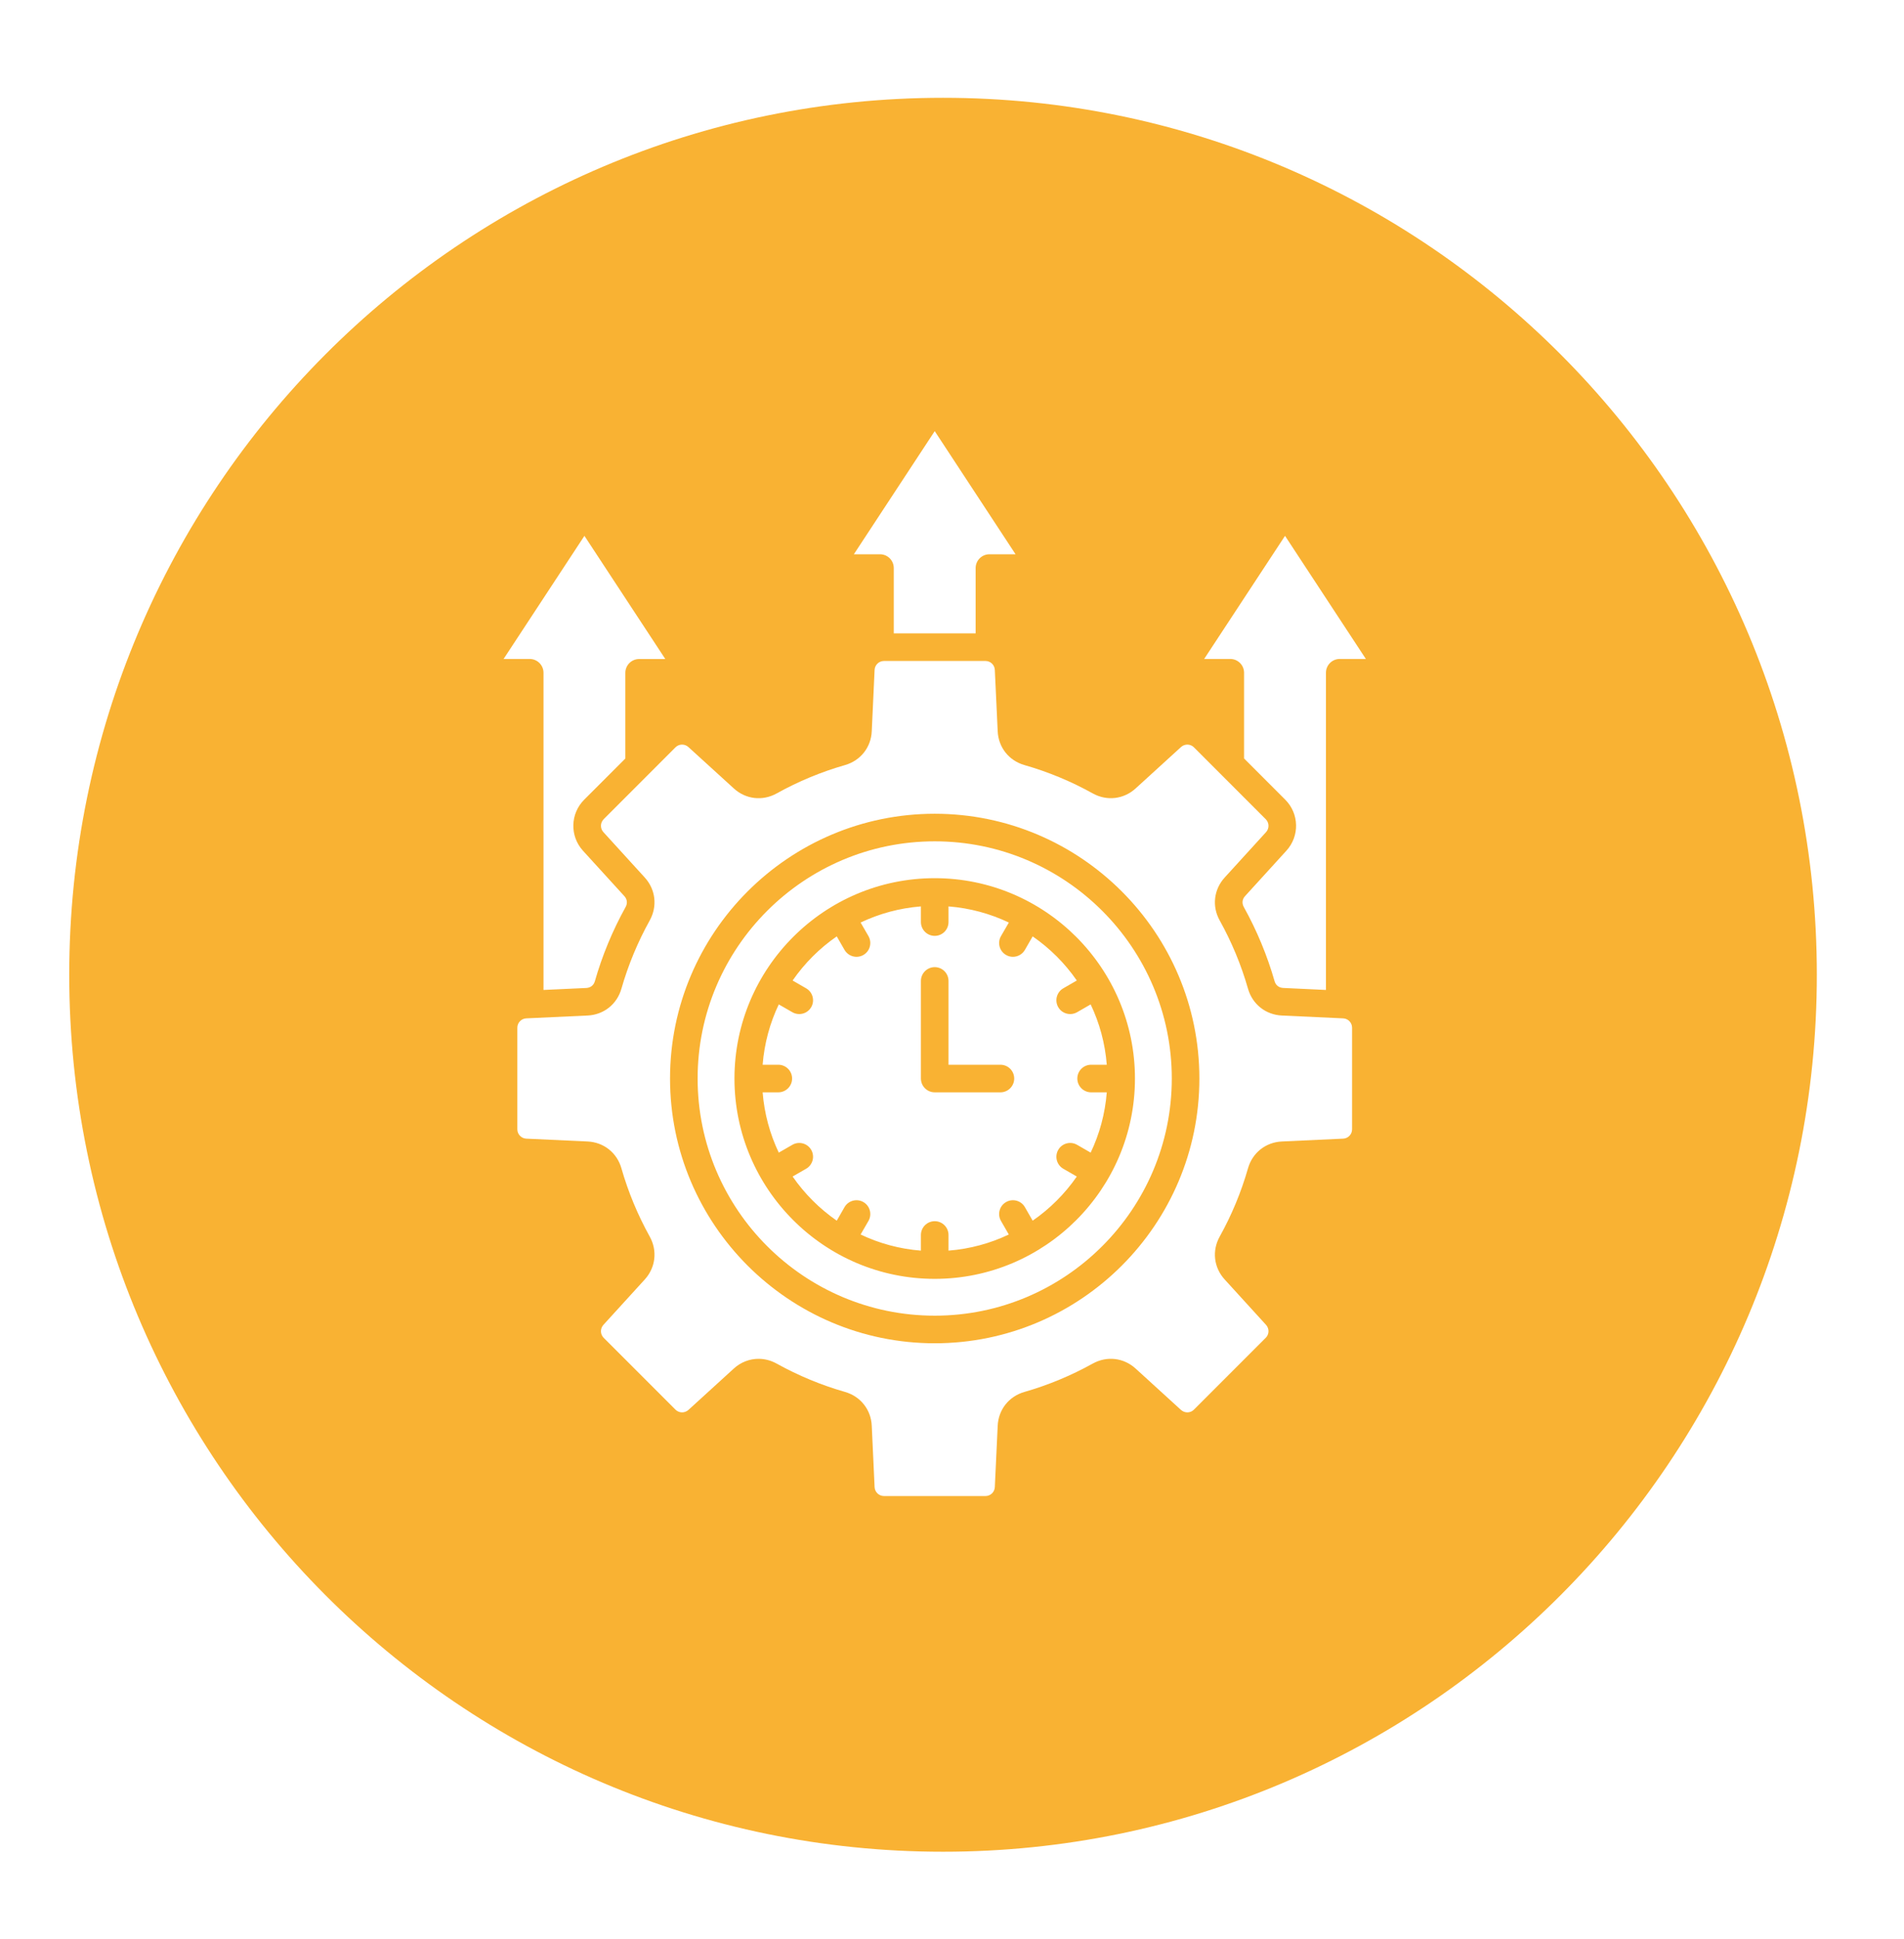
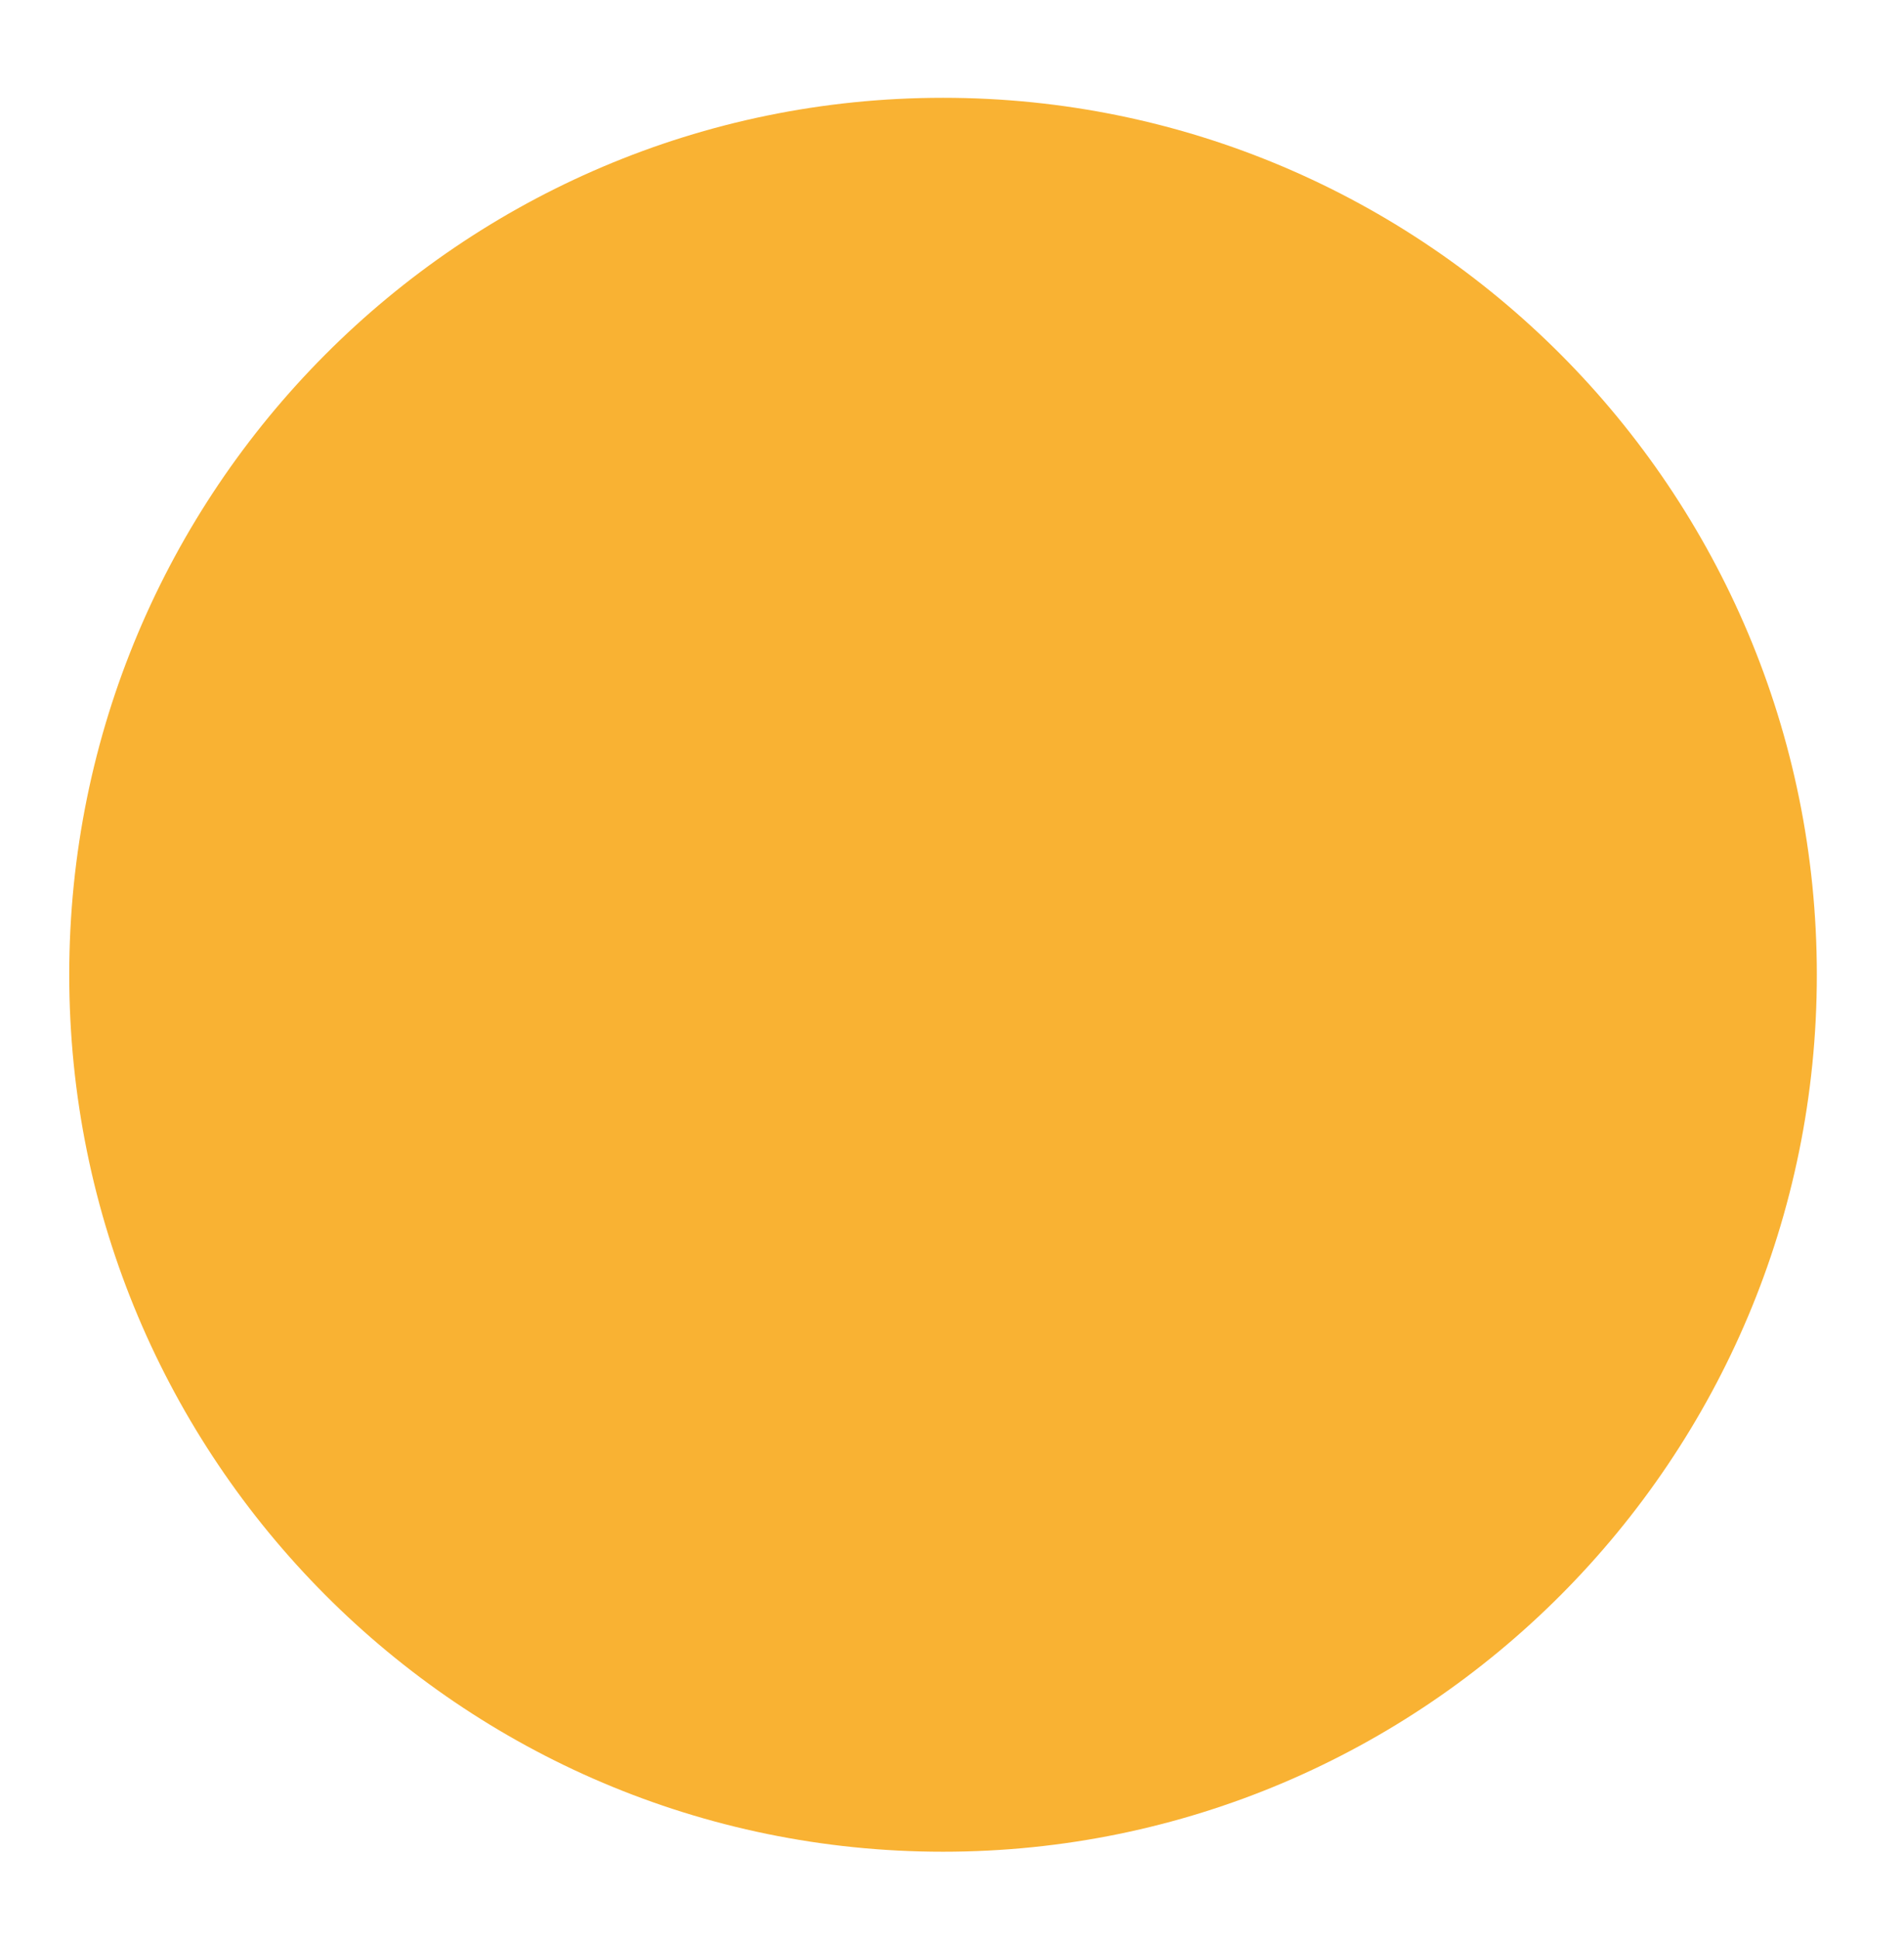
<svg xmlns="http://www.w3.org/2000/svg" width="55" height="56" viewBox="0 0 55 56" fill="none">
  <g filter="url(#filter0_d_648_407)">
    <path d="M27.241 50.646C41.181 50.646 52.482 39.309 52.482 25.323C52.482 11.338 41.181 0 27.241 0C13.301 0 2 11.338 2 25.323C2 39.309 13.301 50.646 27.241 50.646Z" fill="#F9B233" />
-     <path fill-rule="evenodd" clip-rule="evenodd" d="M37.065 25.704C36.944 25.698 36.851 25.625 36.818 25.508C36.605 24.765 36.306 24.044 35.929 23.366C35.87 23.259 35.883 23.142 35.965 23.052L37.16 21.74C37.545 21.318 37.53 20.67 37.126 20.267L35.937 19.077V16.603C35.937 16.383 35.758 16.204 35.539 16.204H34.784L37.12 12.649L39.455 16.204H38.7C38.48 16.204 38.302 16.383 38.302 16.603V25.762L37.065 25.704ZM31.567 20.087C31.974 20.313 32.46 20.257 32.805 19.942L34.115 18.748C34.223 18.65 34.387 18.654 34.489 18.756L36.562 20.83C36.666 20.933 36.669 21.097 36.572 21.204L35.377 22.515C35.062 22.86 35.006 23.346 35.232 23.753C35.58 24.378 35.855 25.042 36.051 25.727C36.179 26.175 36.562 26.478 37.028 26.5L38.799 26.582C38.944 26.589 39.057 26.708 39.057 26.853V29.785C39.057 29.93 38.944 30.049 38.799 30.055L37.028 30.137C36.562 30.159 36.179 30.463 36.051 30.91C35.855 31.596 35.58 32.26 35.232 32.885C35.006 33.292 35.062 33.778 35.377 34.122L36.572 35.433C36.669 35.541 36.666 35.705 36.562 35.807L34.489 37.88C34.387 37.983 34.223 37.986 34.115 37.889L32.804 36.694C32.459 36.38 31.974 36.324 31.566 36.55C30.941 36.897 30.277 37.173 29.593 37.369C29.144 37.497 28.841 37.88 28.82 38.346L28.737 40.117C28.731 40.261 28.612 40.375 28.467 40.375H25.535C25.39 40.375 25.271 40.261 25.264 40.117L25.182 38.346C25.161 37.881 24.857 37.497 24.409 37.369C23.724 37.173 23.059 36.897 22.435 36.551C22.269 36.458 22.089 36.413 21.912 36.413C21.654 36.413 21.401 36.508 21.197 36.694L19.886 37.889C19.778 37.986 19.614 37.983 19.512 37.88L17.439 35.807C17.336 35.705 17.333 35.541 17.43 35.433L18.625 34.122C18.939 33.777 18.995 33.291 18.769 32.884C18.422 32.259 18.146 31.595 17.95 30.91C17.822 30.462 17.439 30.159 16.973 30.137L15.202 30.055C15.057 30.048 14.944 29.929 14.944 29.785V26.853C14.944 26.708 15.057 26.589 15.202 26.582L16.973 26.5C17.439 26.478 17.822 26.175 17.95 25.727C18.146 25.042 18.422 24.378 18.769 23.753C18.995 23.345 18.939 22.86 18.625 22.515L17.43 21.204C17.333 21.097 17.336 20.933 17.439 20.83L19.512 18.756C19.614 18.654 19.778 18.65 19.886 18.748L21.198 19.943C21.541 20.257 22.027 20.314 22.435 20.087C23.059 19.74 23.724 19.464 24.409 19.268C24.857 19.14 25.161 18.757 25.182 18.292L25.264 16.521C25.271 16.376 25.39 16.262 25.535 16.262H28.467C28.612 16.262 28.731 16.376 28.737 16.521L28.82 18.292C28.841 18.757 29.144 19.14 29.593 19.268C30.278 19.464 30.942 19.739 31.567 20.087ZM19.355 28.319C19.355 32.535 22.785 35.964 27.001 35.964C31.216 35.964 34.646 32.535 34.646 28.319C34.646 24.104 31.216 20.674 27.001 20.674C22.785 20.674 19.355 24.103 19.355 28.319ZM28.183 15.465V13.579C28.183 13.36 28.361 13.181 28.582 13.181H29.336L27.001 9.625L24.665 13.181H25.42C25.64 13.181 25.818 13.36 25.818 13.579V15.465H28.183ZM19.217 16.204L16.882 12.649L14.547 16.204H15.301C15.521 16.204 15.7 16.383 15.7 16.603V25.762L16.936 25.705C17.058 25.699 17.151 25.626 17.184 25.509C17.396 24.765 17.696 24.044 18.072 23.366C18.131 23.26 18.118 23.143 18.036 23.053L16.84 21.741C16.456 21.319 16.471 20.672 16.875 20.268L18.064 19.079V16.604C18.064 16.384 18.243 16.206 18.463 16.206H19.217V16.204ZM24.171 24.215L24.396 24.606C24.471 24.733 24.604 24.805 24.742 24.805C24.809 24.805 24.878 24.788 24.941 24.751C25.131 24.641 25.196 24.398 25.087 24.207L24.86 23.815C25.396 23.56 25.983 23.398 26.602 23.349V23.801C26.602 24.021 26.781 24.2 27.001 24.2C27.221 24.2 27.399 24.022 27.399 23.801V23.349C28.018 23.398 28.606 23.56 29.142 23.815L28.915 24.207C28.805 24.398 28.87 24.641 29.061 24.751C29.123 24.788 29.192 24.805 29.259 24.805C29.397 24.805 29.531 24.733 29.605 24.606L29.83 24.215C30.328 24.559 30.761 24.991 31.105 25.489L30.714 25.715C30.524 25.825 30.459 26.069 30.569 26.259C30.642 26.387 30.777 26.458 30.914 26.458C30.982 26.458 31.05 26.441 31.113 26.405L31.505 26.179C31.761 26.714 31.922 27.302 31.971 27.921H31.519C31.299 27.921 31.12 28.099 31.12 28.319C31.12 28.539 31.299 28.718 31.519 28.718H31.971C31.922 29.337 31.761 29.925 31.505 30.459L31.113 30.233C30.922 30.123 30.678 30.188 30.569 30.379C30.459 30.57 30.524 30.813 30.714 30.924L31.105 31.149C30.761 31.647 30.328 32.08 29.83 32.424L29.605 32.032C29.495 31.842 29.251 31.777 29.061 31.887C28.87 31.997 28.805 32.241 28.915 32.431L29.141 32.823C28.606 33.079 28.018 33.24 27.399 33.289V32.837C27.399 32.617 27.221 32.439 27.001 32.439C26.781 32.439 26.602 32.617 26.602 32.837V33.289C25.983 33.24 25.396 33.079 24.86 32.823L25.087 32.431C25.196 32.24 25.131 31.997 24.941 31.887C24.75 31.777 24.506 31.843 24.396 32.032L24.171 32.424C23.673 32.079 23.241 31.647 22.896 31.149L23.287 30.924C23.478 30.813 23.543 30.57 23.433 30.379C23.323 30.188 23.079 30.123 22.889 30.233L22.496 30.459C22.241 29.924 22.079 29.336 22.03 28.718H22.482C22.702 28.718 22.881 28.539 22.881 28.319C22.881 28.099 22.702 27.921 22.482 27.921H22.03C22.079 27.302 22.241 26.714 22.496 26.179L22.889 26.405C22.951 26.441 23.02 26.458 23.087 26.458C23.225 26.458 23.359 26.387 23.433 26.259C23.543 26.069 23.478 25.825 23.287 25.715L22.896 25.489C23.241 24.991 23.673 24.558 24.171 24.215ZM27.001 28.718H28.899C29.119 28.718 29.297 28.539 29.297 28.319C29.297 28.099 29.119 27.921 28.899 27.921H27.399V25.501C27.399 25.282 27.221 25.103 27.001 25.103C26.781 25.103 26.602 25.282 26.602 25.501V28.319C26.602 28.539 26.781 28.718 27.001 28.718ZM21.216 28.319C21.216 31.509 23.811 34.104 27.001 34.104C30.191 34.104 32.785 31.509 32.785 28.319C32.785 25.129 30.191 22.534 27.001 22.534C23.811 22.534 21.216 25.129 21.216 28.319ZM27.001 35.167C23.224 35.167 20.152 32.095 20.152 28.318C20.152 24.542 23.224 21.47 27.001 21.47C30.777 21.47 33.849 24.542 33.849 28.318C33.849 32.095 30.777 35.167 27.001 35.167Z" fill="white" />
  </g>
  <defs>
    <filter id="filter0_d_648_407" x="0.386" y="0" width="53.71" height="55.084" filterUnits="userSpaceOnUse" color-interpolation-filters="sRGB">
      <feFlood flood-opacity="0" result="BackgroundImageFix" />
      <feColorMatrix in="SourceAlpha" type="matrix" values="0 0 0 0 0 0 0 0 0 0 0 0 0 0 0 0 0 0 127 0" result="hardAlpha" />
      <feOffset dy="2.824" />
      <feGaussianBlur stdDeviation="0.807" />
      <feColorMatrix type="matrix" values="0 0 0 0 0.247 0 0 0 0 0.247 0 0 0 0 0.247 0 0 0 0.302 0" />
      <feBlend mode="normal" in2="BackgroundImageFix" result="effect1_dropShadow_648_407" />
      <feBlend mode="normal" in="SourceGraphic" in2="effect1_dropShadow_648_407" result="shape" />
    </filter>
  </defs>
</svg>